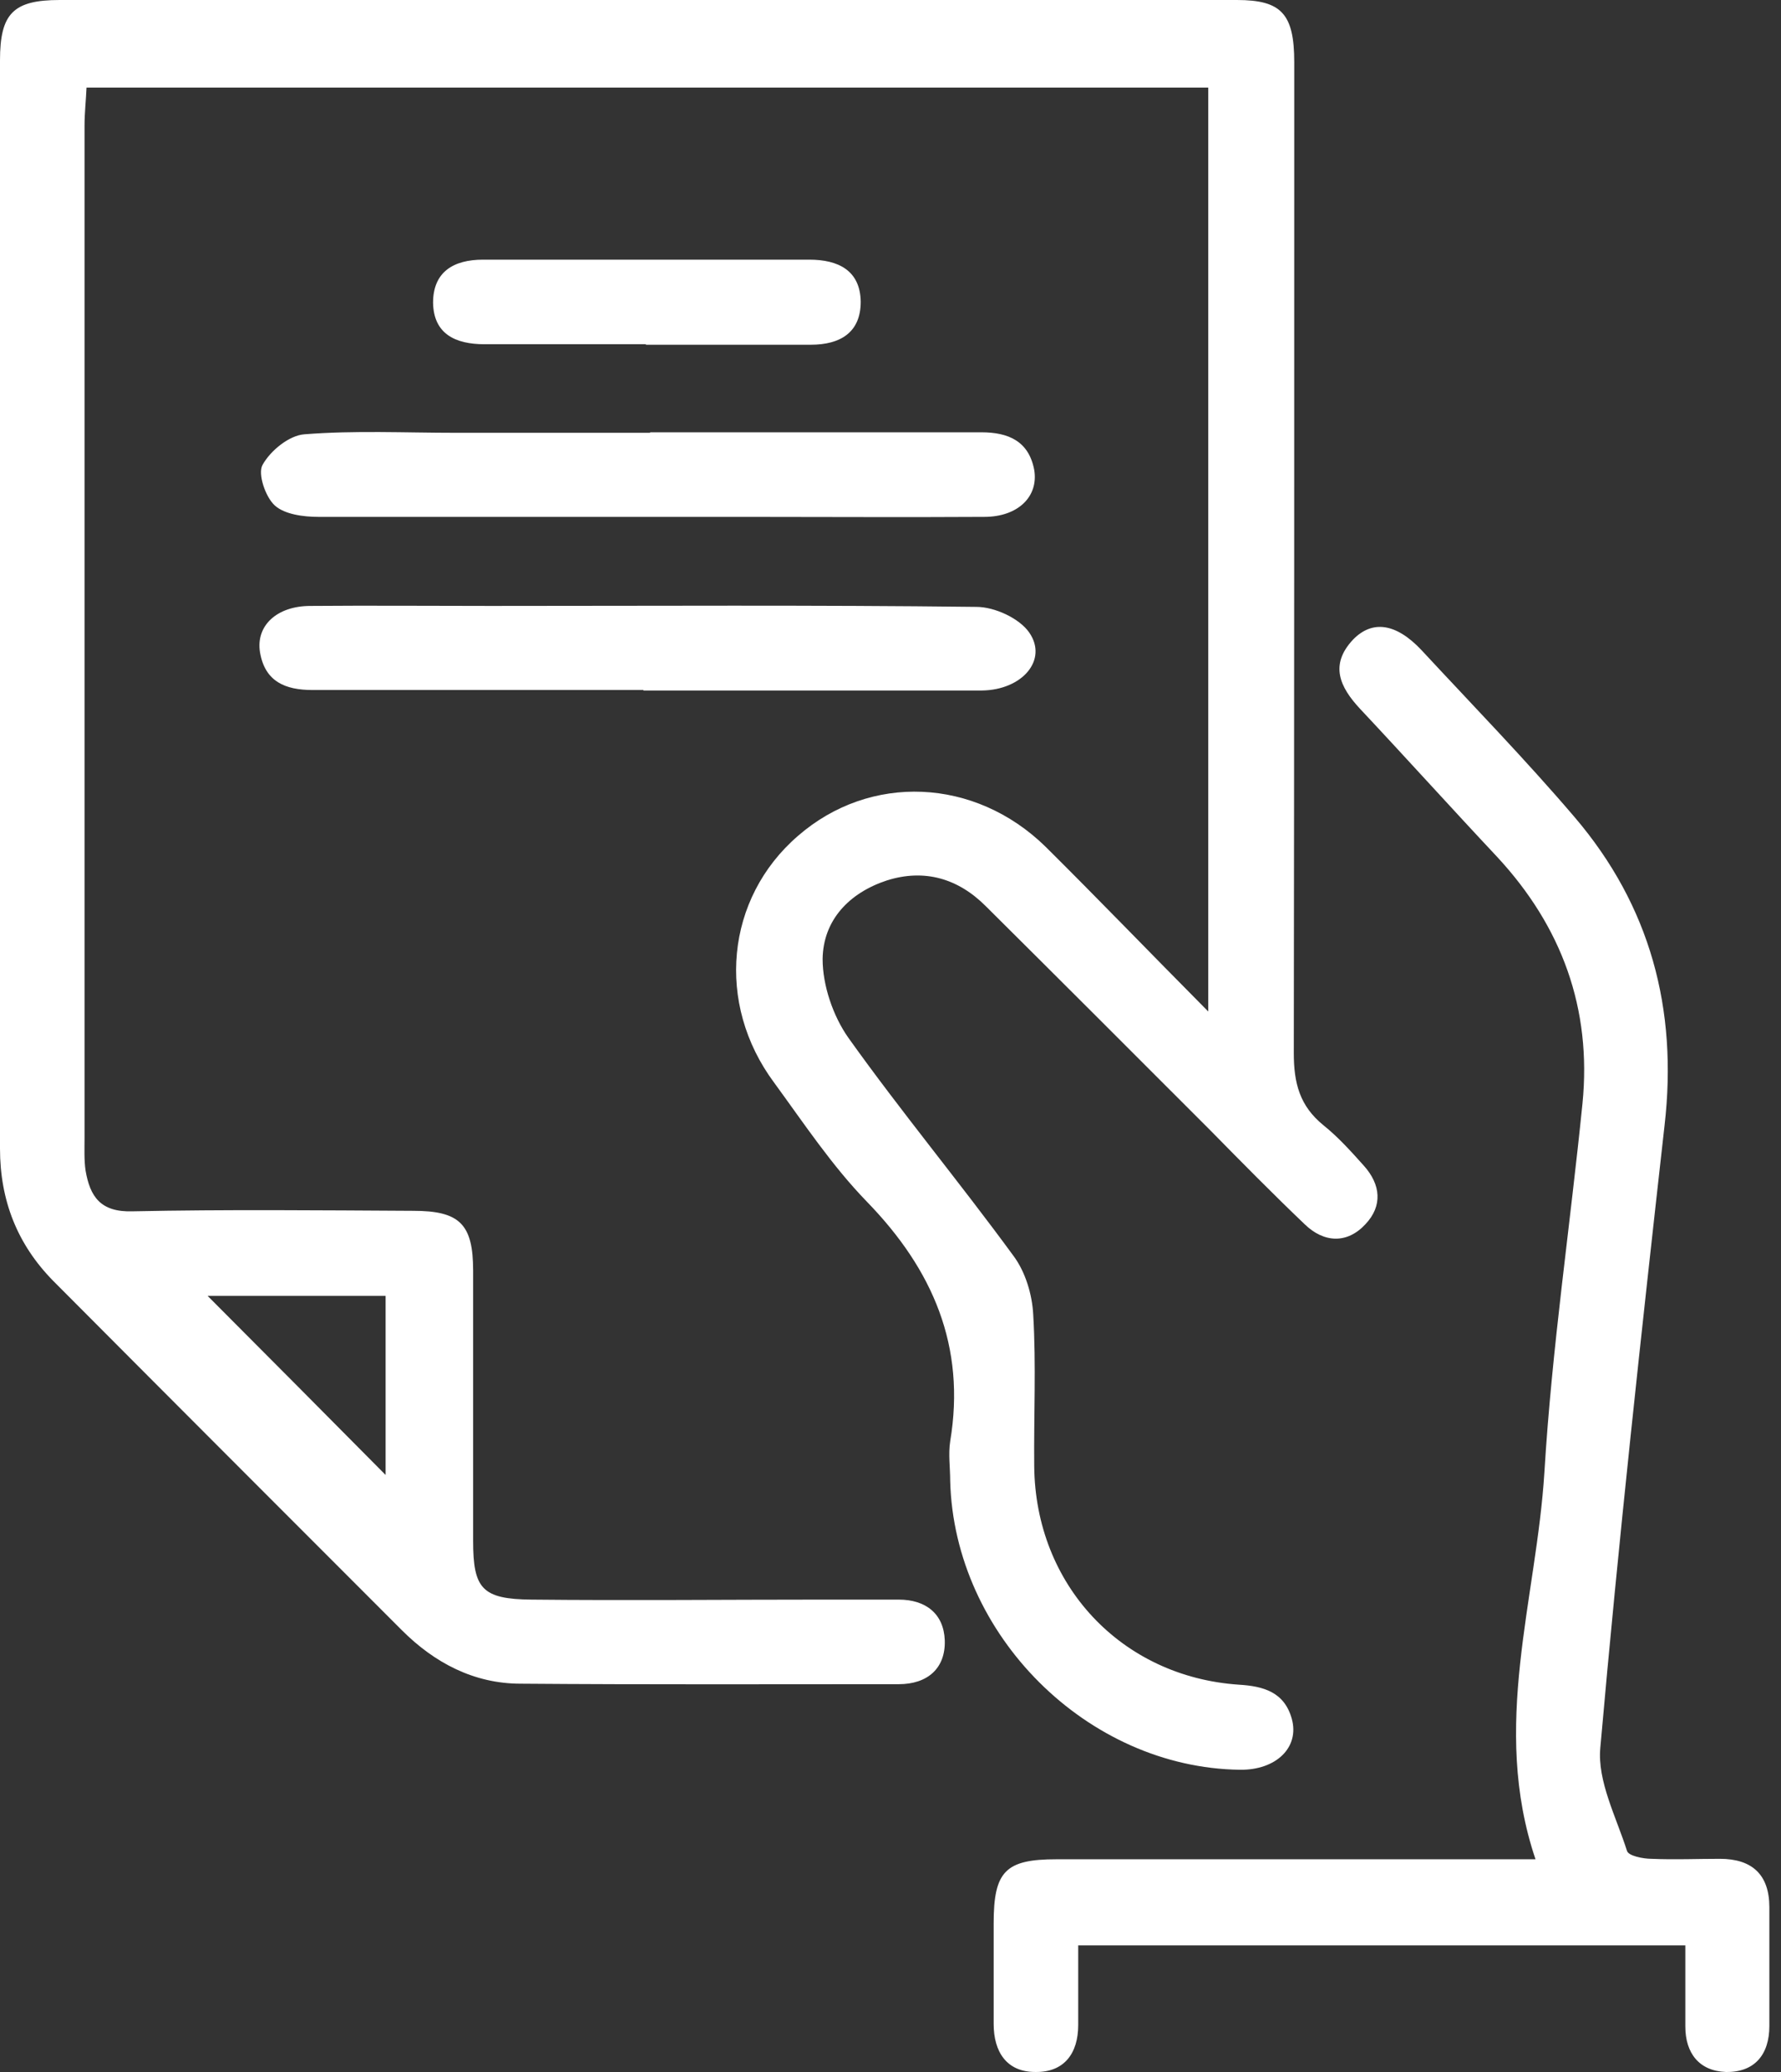
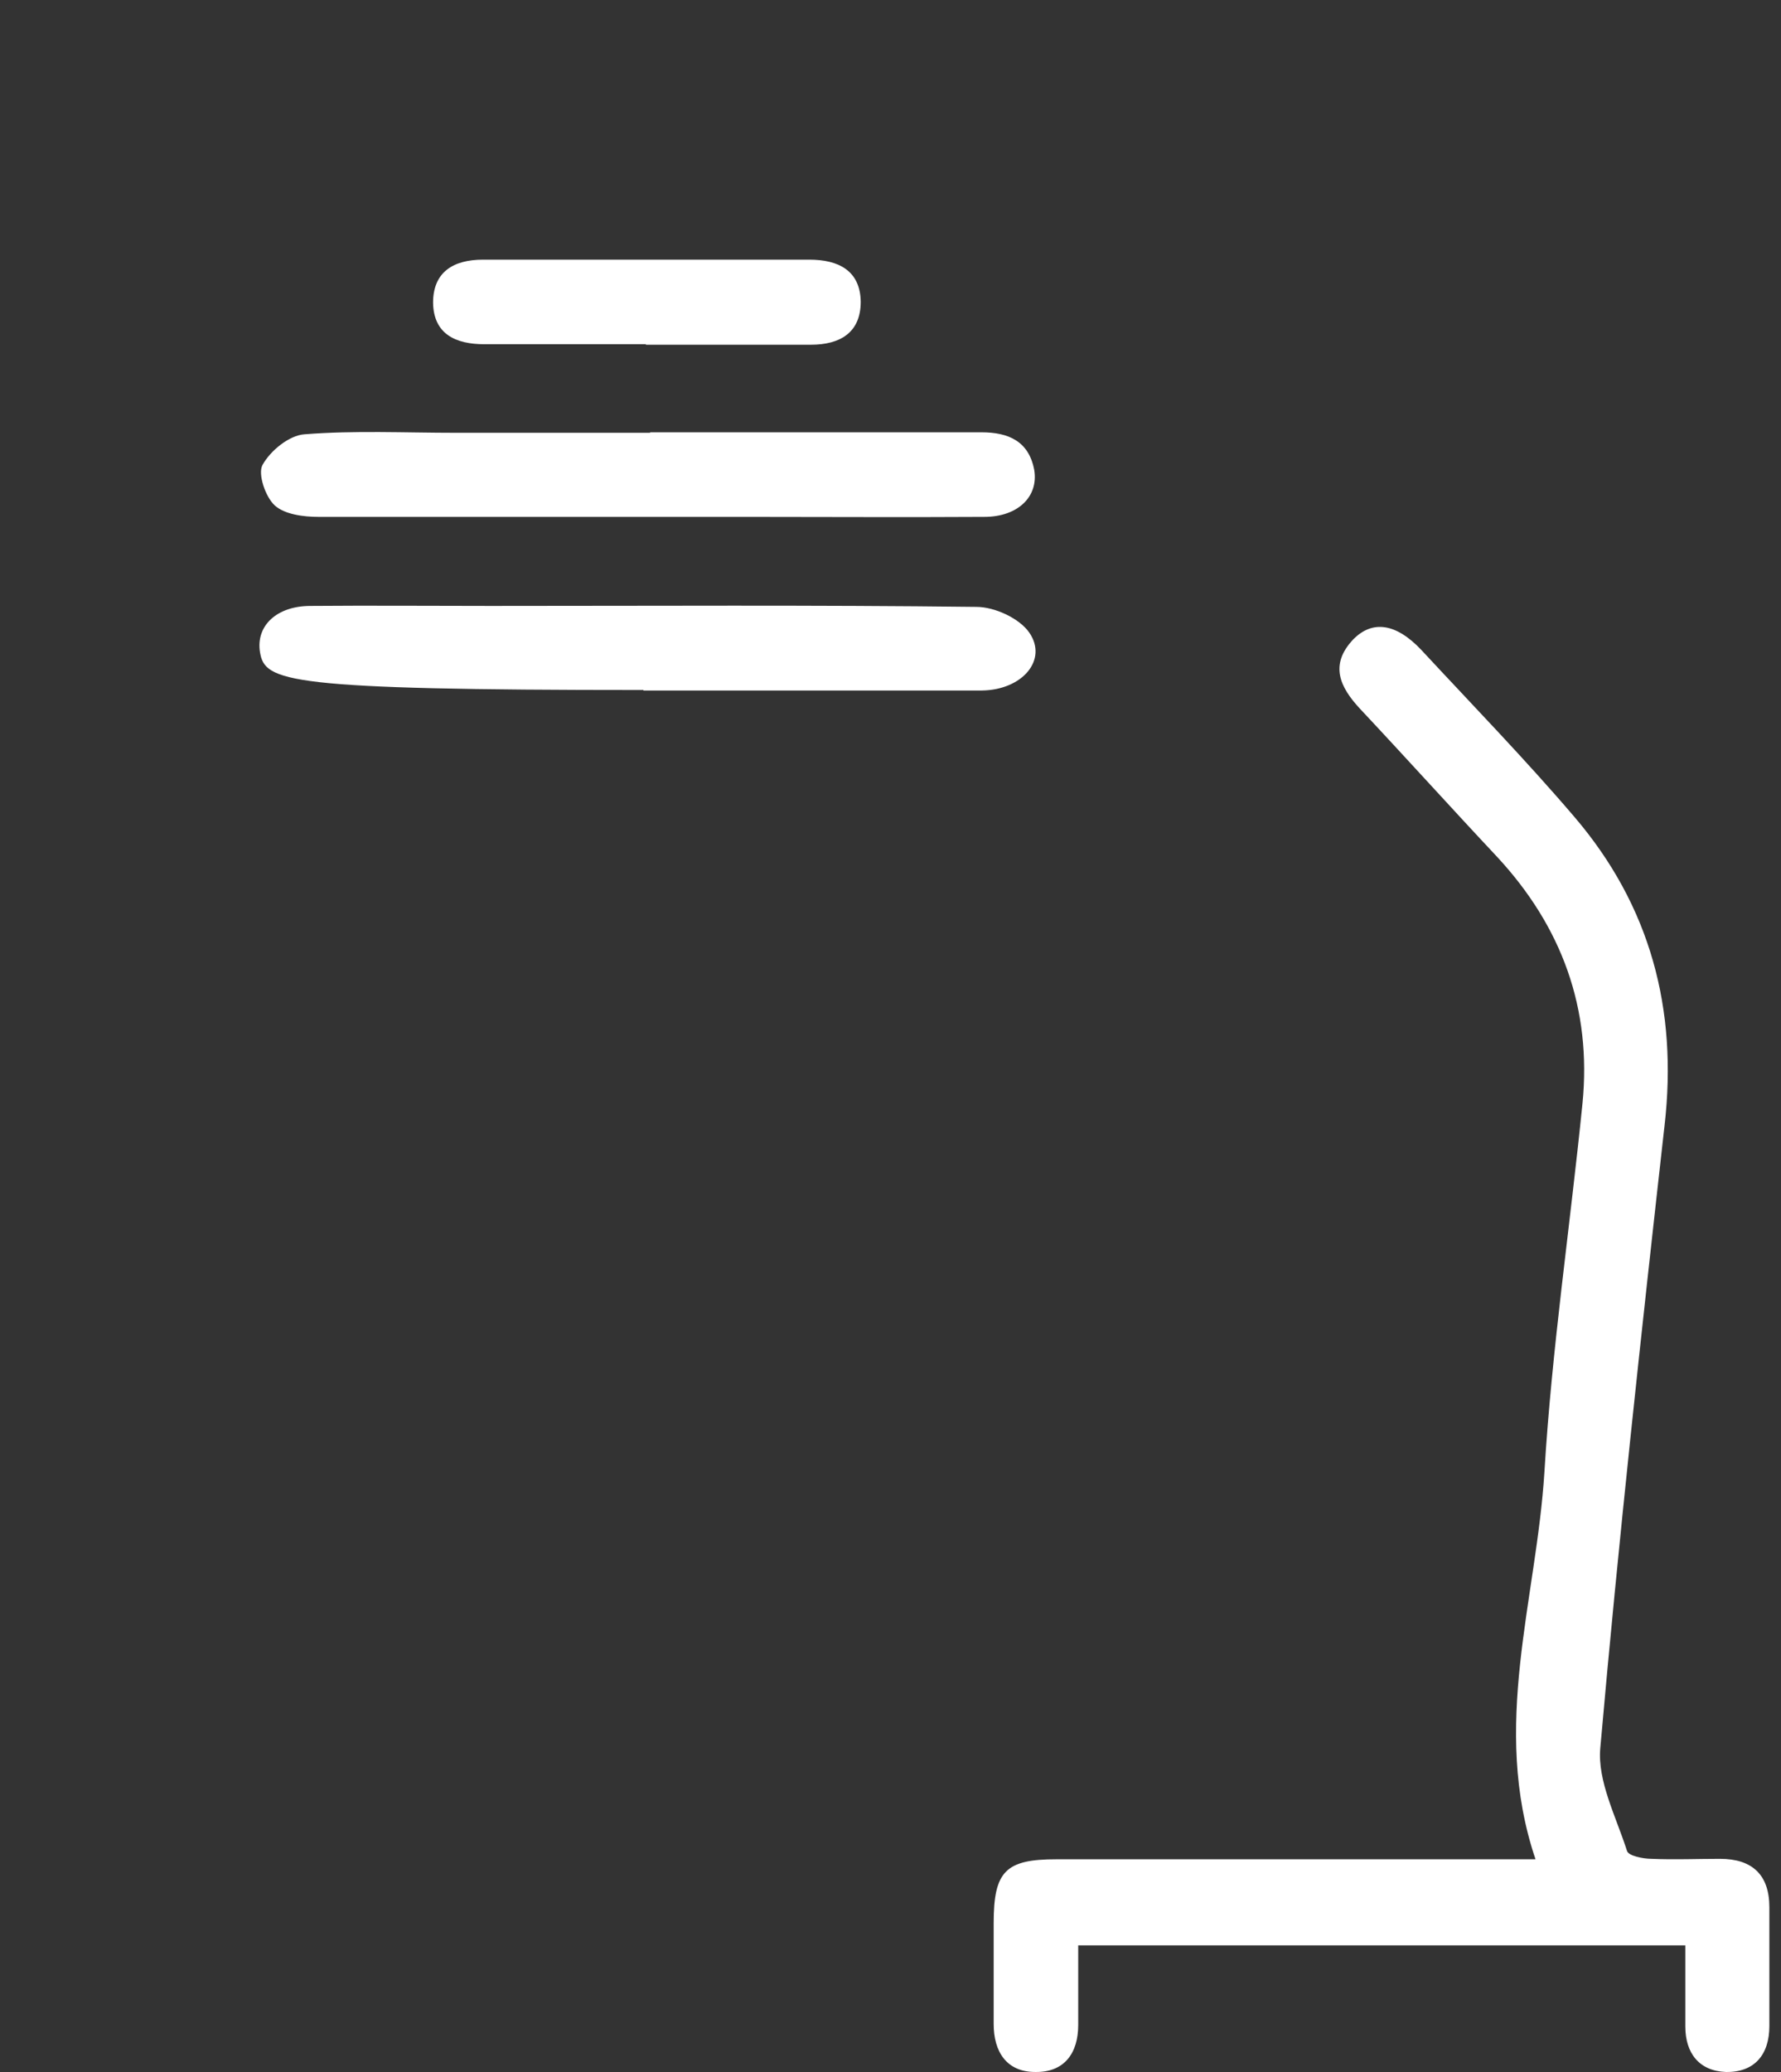
<svg xmlns="http://www.w3.org/2000/svg" width="43" height="50" viewBox="0 0 43 50" fill="none">
  <rect x="0" y="0" width="43" height="50" fill="#333333" stroke="none" />
  <g clip-path="url(#clip0_148_328)">
-     <path d="M29.172 24.409V2.113H2.089C2.077 2.411 2.041 2.721 2.041 3.032C2.041 11.172 2.041 19.312 2.041 27.465C2.041 27.727 2.029 27.99 2.065 28.241C2.172 28.873 2.423 29.255 3.199 29.231C5.455 29.184 7.723 29.207 9.979 29.219C11.101 29.219 11.423 29.542 11.423 30.664C11.423 32.836 11.423 35.008 11.423 37.181C11.423 38.339 11.638 38.589 12.831 38.601C15.183 38.625 17.522 38.601 19.873 38.601C20.482 38.601 21.091 38.601 21.7 38.601C22.356 38.601 22.786 38.947 22.81 39.58C22.834 40.26 22.392 40.642 21.7 40.642C18.656 40.642 15.612 40.654 12.569 40.63C11.447 40.63 10.492 40.129 9.704 39.341C6.899 36.536 4.094 33.731 1.289 30.914C0.418 30.031 0 28.969 0 27.715C0 18.954 0 10.205 0 1.456C0 0.322 0.322 0 1.444 0C10.921 0 20.399 0 29.864 0C30.938 0 31.248 0.334 31.248 1.504C31.248 9.477 31.248 17.439 31.237 25.412C31.237 26.14 31.38 26.689 31.953 27.154C32.311 27.441 32.621 27.787 32.931 28.133C33.337 28.587 33.385 29.1 32.967 29.542C32.526 30.019 31.965 29.995 31.499 29.542C30.723 28.802 29.971 28.038 29.219 27.274C27.417 25.471 25.615 23.669 23.8 21.867C23.132 21.198 22.32 20.96 21.413 21.246C20.506 21.544 19.873 22.201 19.861 23.144C19.861 23.777 20.112 24.517 20.482 25.042C21.759 26.832 23.168 28.527 24.469 30.306C24.755 30.688 24.922 31.237 24.946 31.726C25.018 32.943 24.958 34.161 24.97 35.378C24.994 38.243 27.071 40.463 29.912 40.654C30.509 40.69 31.01 40.833 31.189 41.478C31.38 42.17 30.807 42.719 29.936 42.707C26.259 42.659 23.037 39.461 22.941 35.736C22.941 35.414 22.893 35.092 22.941 34.782C23.323 32.49 22.523 30.64 20.936 29.005C20.088 28.133 19.408 27.107 18.692 26.128C17.271 24.218 17.522 21.676 19.265 20.172C21.007 18.656 23.538 18.763 25.245 20.434C26.498 21.676 27.727 22.953 29.16 24.397L29.172 24.409ZM5.013 31.272C6.457 32.717 7.949 34.221 9.31 35.593V31.272H5.013Z" fill="white" />
    <path d="M40.69 46.944H26.032C26.032 47.613 26.032 48.245 26.032 48.866C26.032 49.546 25.698 50.012 24.994 50C24.302 50 23.991 49.511 23.991 48.842C23.991 48.031 23.991 47.219 23.991 46.407C23.991 45.154 24.278 44.867 25.507 44.867C29.04 44.867 32.573 44.867 36.106 44.867C36.417 44.867 36.727 44.867 37.073 44.867C35.987 41.657 37.097 38.601 37.288 35.522C37.467 32.55 37.909 29.589 38.207 26.629C38.434 24.338 37.706 22.356 36.142 20.673C35.032 19.491 33.946 18.286 32.836 17.104C32.347 16.579 32.096 16.042 32.669 15.433C33.134 14.956 33.707 15.039 34.316 15.684C35.557 17.021 36.835 18.334 38.016 19.718C39.842 21.855 40.511 24.349 40.189 27.154C39.628 32.156 39.078 37.169 38.637 42.182C38.565 42.982 39.019 43.841 39.282 44.665C39.317 44.784 39.663 44.856 39.878 44.856C40.427 44.88 40.976 44.856 41.525 44.856C42.301 44.856 42.719 45.237 42.719 46.025C42.719 46.98 42.719 47.935 42.719 48.89C42.719 49.582 42.361 50.012 41.669 50C41.024 49.976 40.69 49.546 40.69 48.902C40.69 48.269 40.69 47.637 40.69 46.944Z" fill="white" />
    <path d="M15.696 10.432C18.358 10.432 21.031 10.432 23.693 10.432C24.349 10.432 24.839 10.647 24.97 11.339C25.078 11.984 24.576 12.473 23.765 12.473C21.819 12.485 19.885 12.473 17.94 12.473C14.526 12.473 11.101 12.473 7.687 12.473C7.329 12.473 6.875 12.414 6.636 12.199C6.41 11.996 6.219 11.435 6.338 11.22C6.529 10.874 6.983 10.504 7.353 10.48C8.558 10.384 9.788 10.444 11.005 10.444C12.569 10.444 14.132 10.444 15.696 10.444V10.432Z" fill="white" />
-     <path d="M15.541 16.651C12.879 16.651 10.205 16.651 7.544 16.651C6.887 16.651 6.398 16.448 6.278 15.744C6.171 15.099 6.684 14.622 7.496 14.622C8.94 14.61 10.396 14.622 11.841 14.622C15.756 14.622 19.659 14.598 23.574 14.645C24.015 14.645 24.612 14.92 24.851 15.266C25.304 15.923 24.684 16.651 23.705 16.663C20.983 16.663 18.262 16.663 15.529 16.663L15.541 16.651Z" fill="white" />
+     <path d="M15.541 16.651C6.887 16.651 6.398 16.448 6.278 15.744C6.171 15.099 6.684 14.622 7.496 14.622C8.94 14.61 10.396 14.622 11.841 14.622C15.756 14.622 19.659 14.598 23.574 14.645C24.015 14.645 24.612 14.92 24.851 15.266C25.304 15.923 24.684 16.651 23.705 16.663C20.983 16.663 18.262 16.663 15.529 16.663L15.541 16.651Z" fill="white" />
    <path d="M15.6 8.307C14.299 8.307 12.998 8.307 11.697 8.307C10.993 8.307 10.468 8.057 10.456 7.305C10.456 6.565 10.945 6.266 11.662 6.266C14.287 6.266 16.913 6.266 19.539 6.266C20.244 6.266 20.769 6.529 20.781 7.281C20.781 8.021 20.291 8.319 19.575 8.319C18.25 8.319 16.913 8.319 15.588 8.319L15.6 8.307Z" fill="white" />
  </g>
  <defs>
    <clipPath id="clip0_148_328">
      <rect width="42.743" height="50" fill="white" />
    </clipPath>
  </defs>
</svg>